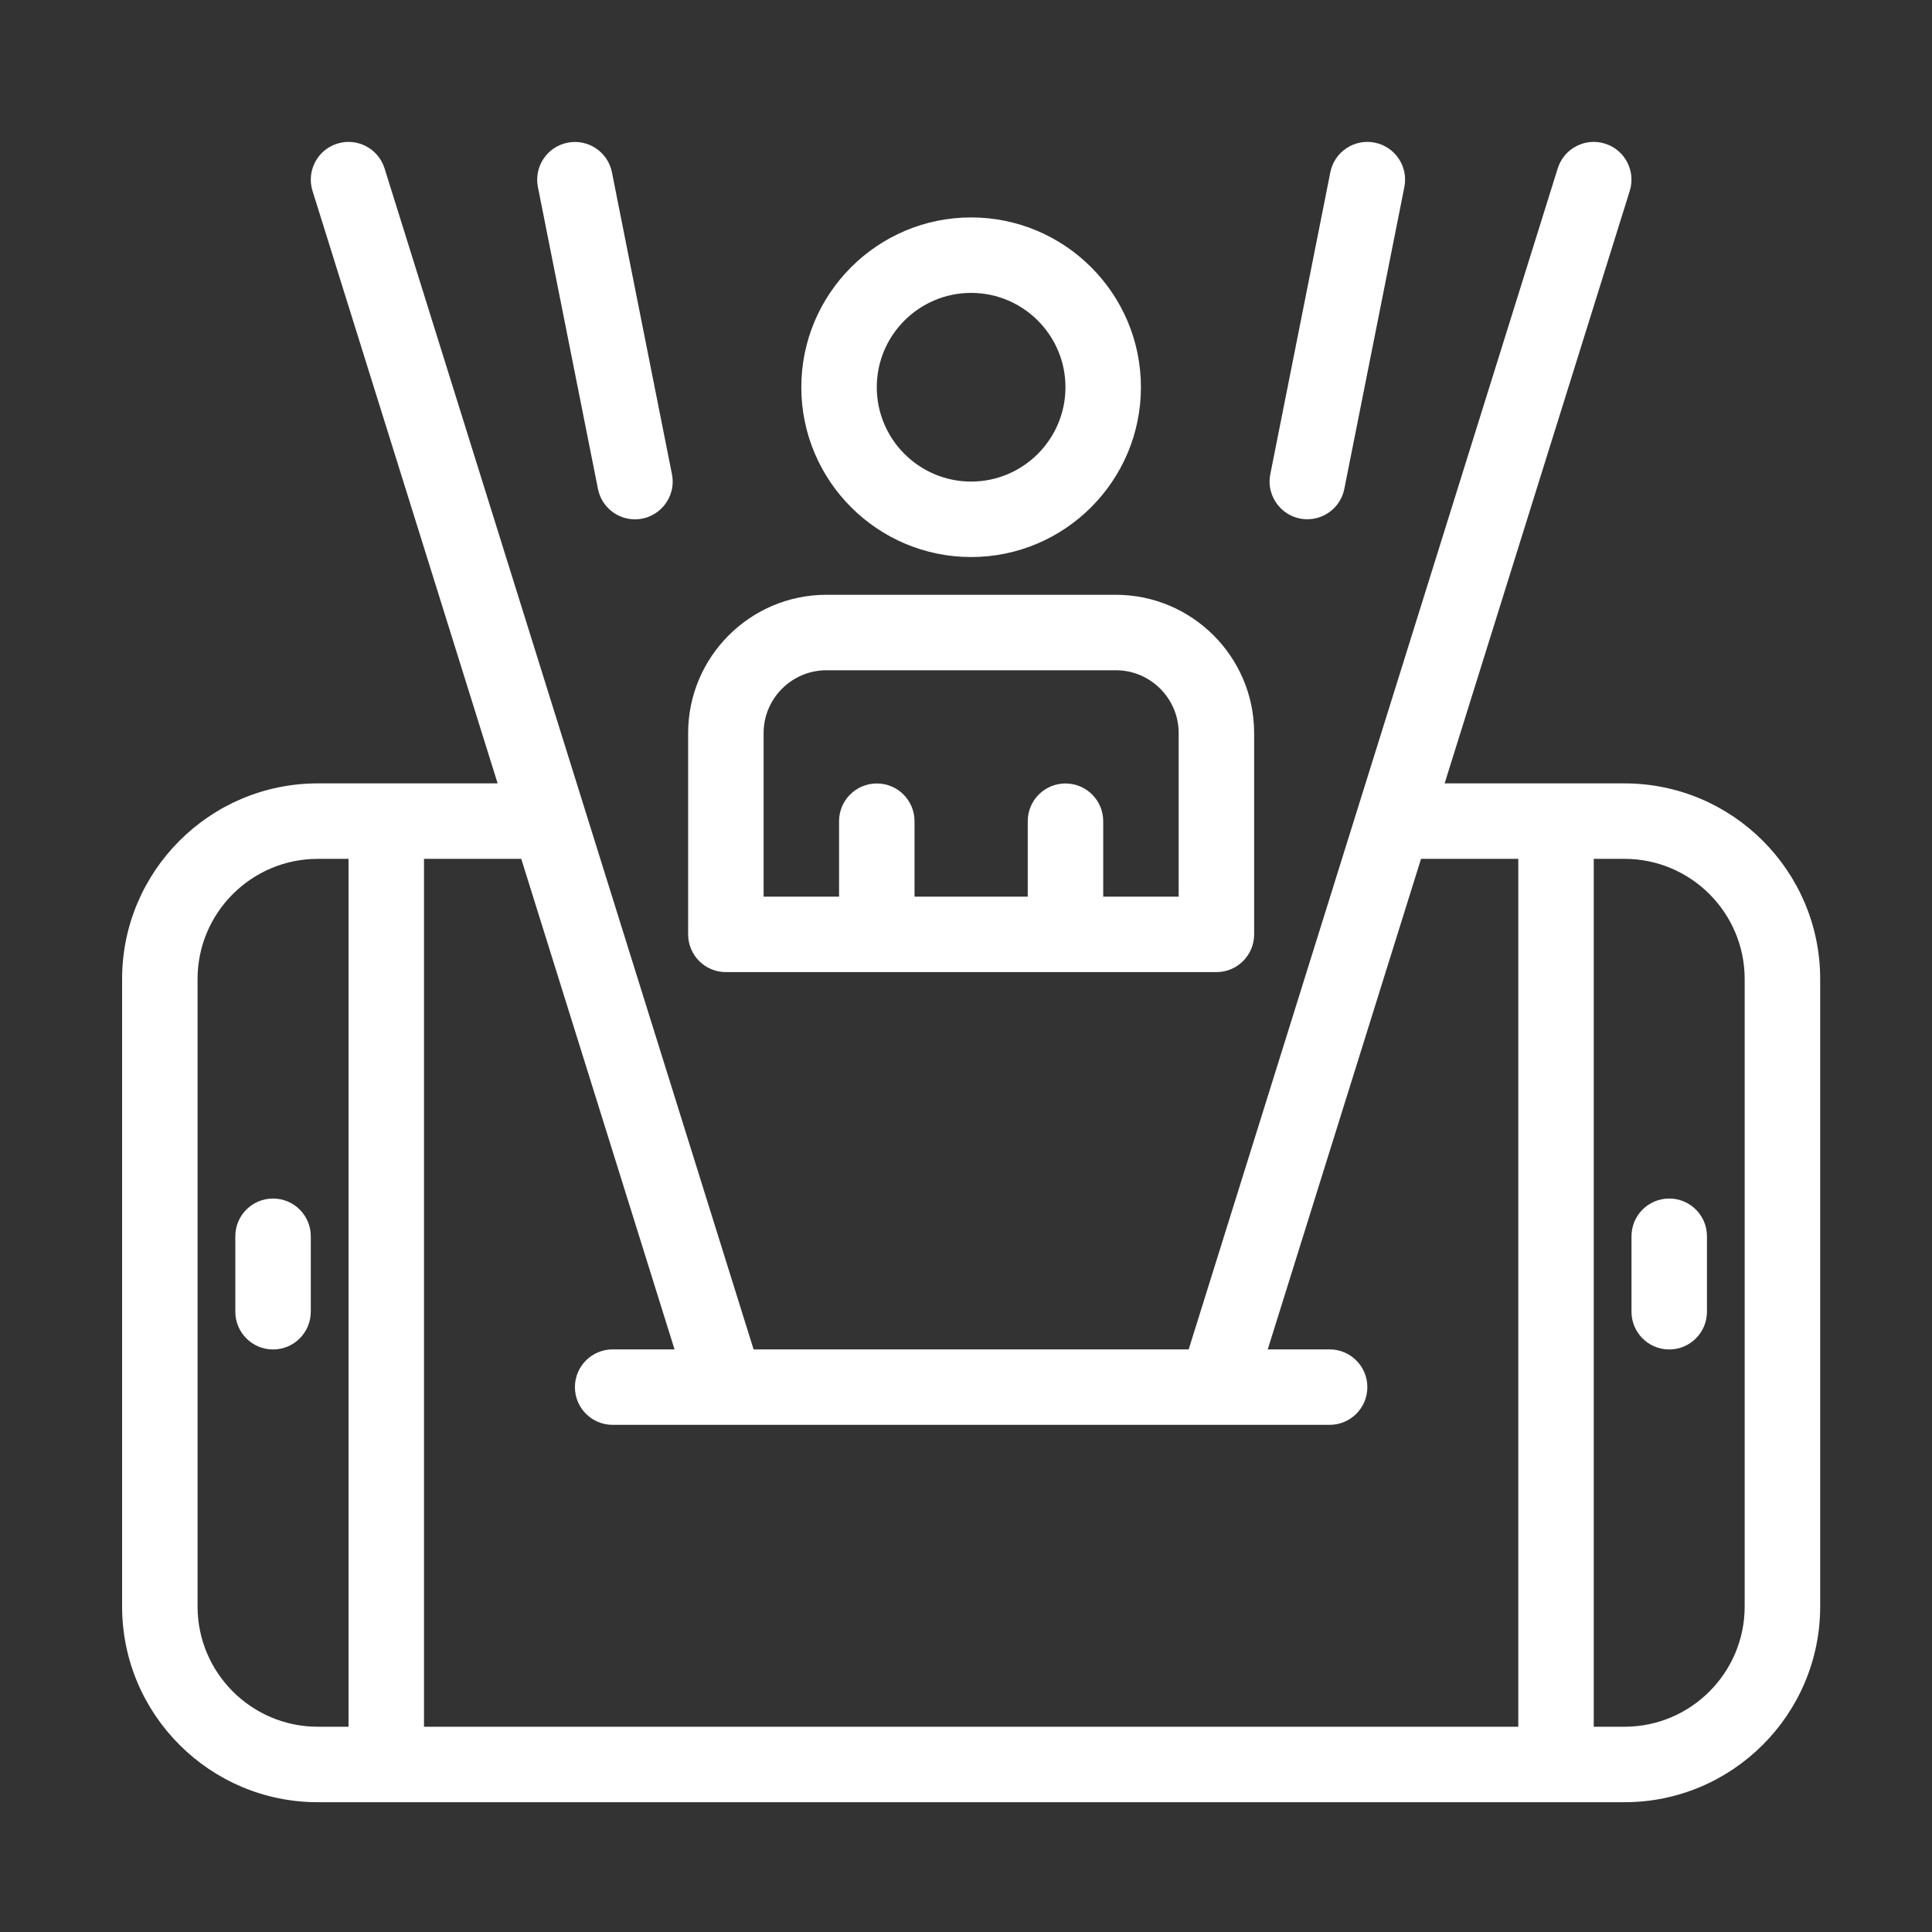
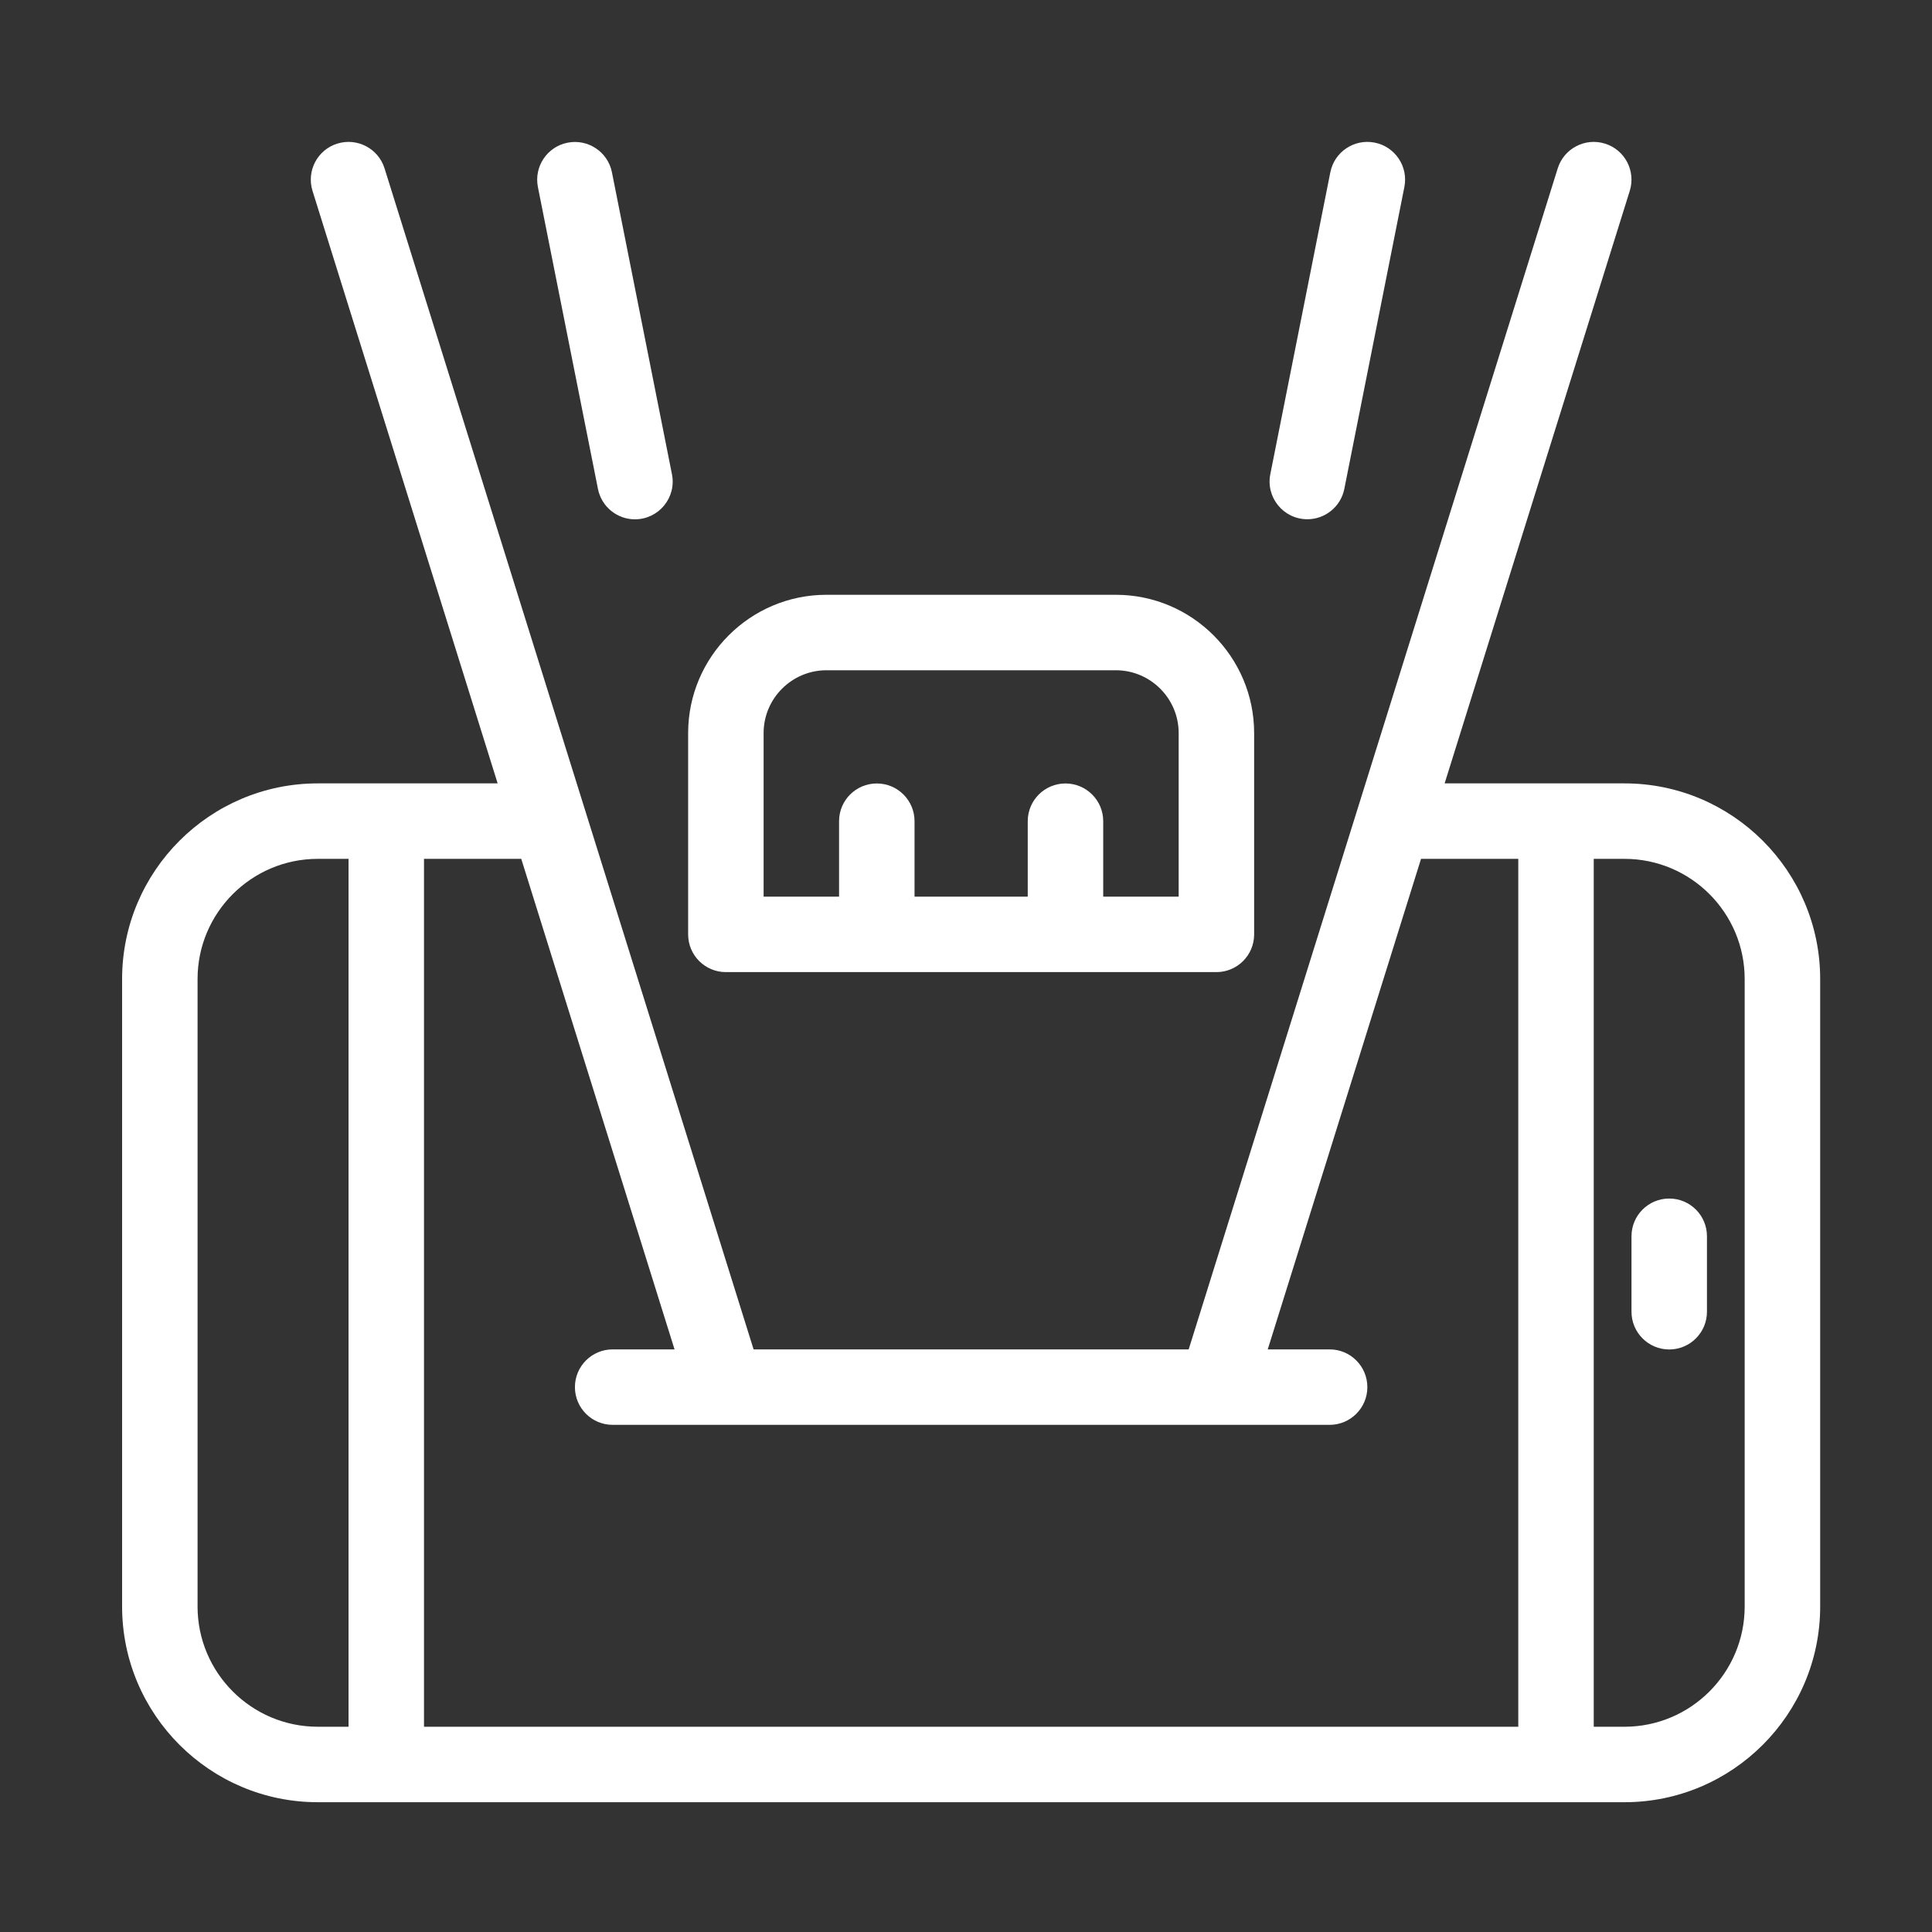
<svg xmlns="http://www.w3.org/2000/svg" width="50" height="50" viewBox="0 0 50 50" fill="none">
  <rect x="0" y="0" width="50" height="50" fill="#333333" stroke="none" />
-   <path d="M25.133 14.416C27.556 14.416 29.527 12.444 29.527 10.021C29.527 7.598 27.556 5.627 25.133 5.627C22.71 5.627 20.738 7.598 20.738 10.021C20.738 12.445 22.71 14.416 25.133 14.416ZM25.133 7.58C26.479 7.58 27.574 8.675 27.574 10.021C27.574 11.368 26.479 12.463 25.133 12.463C23.787 12.463 22.691 11.368 22.691 10.021C22.691 8.675 23.787 7.58 25.133 7.58Z" fill="white" />
  <path d="M43.199 31.018C42.66 31.018 42.223 31.455 42.223 31.994V33.947C42.223 34.486 42.66 34.924 43.199 34.924C43.739 34.924 44.176 34.486 44.176 33.947V31.994C44.176 31.455 43.739 31.018 43.199 31.018Z" fill="white" />
-   <path d="M7.066 31.018C6.527 31.018 6.09 31.455 6.09 31.994V33.947C6.09 34.486 6.527 34.924 7.066 34.924C7.606 34.924 8.043 34.486 8.043 33.947V31.994C8.043 31.455 7.606 31.018 7.066 31.018Z" fill="white" />
  <path d="M42.042 20.274H37.387L42.178 4.94C42.339 4.425 42.052 3.877 41.537 3.717C41.023 3.556 40.475 3.843 40.314 4.357L35.126 20.959C35.126 20.959 35.126 20.959 35.126 20.959L30.763 34.922H19.503L9.952 4.357C9.791 3.843 9.243 3.556 8.728 3.717C8.214 3.877 7.927 4.425 8.088 4.94L12.879 20.274H8.224C5.432 20.274 3.16 22.545 3.16 25.337V41.577C3.16 44.369 5.432 46.641 8.224 46.641H42.042C44.834 46.641 47.106 44.369 47.106 41.577V25.337C47.106 22.545 44.834 20.274 42.042 20.274ZM17.457 34.922H15.856C15.316 34.922 14.879 35.359 14.879 35.899C14.879 36.438 15.316 36.875 15.856 36.875H34.41C34.95 36.875 35.387 36.438 35.387 35.899C35.387 35.359 34.95 34.922 34.41 34.922H32.809L36.776 22.227H39.293V44.688H10.973V22.227H13.49L17.457 34.922ZM5.113 41.577V25.337C5.113 23.622 6.509 22.227 8.224 22.227H9.02V44.688H8.224C6.509 44.688 5.113 43.292 5.113 41.577ZM45.152 41.577C45.152 43.292 43.757 44.688 42.042 44.688H41.246V22.227H42.042C43.757 22.227 45.152 23.622 45.152 25.337V41.577Z" fill="white" />
  <path d="M33.834 13.438C34.291 13.438 34.699 13.116 34.791 12.652L36.345 4.839C36.45 4.31 36.106 3.796 35.577 3.691C35.048 3.586 34.534 3.929 34.429 4.458L32.876 12.27C32.755 12.874 33.217 13.438 33.834 13.438Z" fill="white" />
  <path d="M15.475 12.653C15.567 13.118 15.975 13.44 16.431 13.44C17.047 13.44 17.511 12.877 17.39 12.273L15.837 4.46C15.732 3.931 15.218 3.588 14.688 3.693C14.159 3.798 13.816 4.312 13.921 4.841L15.475 12.653Z" fill="white" />
  <path d="M18.785 25.158H31.481C32.02 25.158 32.457 24.721 32.457 24.182V18.973C32.457 16.999 30.851 15.393 28.876 15.393H21.389C19.415 15.393 17.809 16.999 17.809 18.973V24.182C17.809 24.721 18.246 25.158 18.785 25.158ZM19.762 18.973C19.762 18.076 20.492 17.346 21.39 17.346H28.877C29.774 17.346 30.504 18.076 30.504 18.973V23.205H28.551V21.252C28.551 20.713 28.114 20.276 27.574 20.276C27.035 20.276 26.598 20.713 26.598 21.252V23.205H23.668V21.252C23.668 20.713 23.231 20.276 22.692 20.276C22.152 20.276 21.715 20.713 21.715 21.252V23.205H19.762L19.762 18.973Z" fill="white" />
</svg>